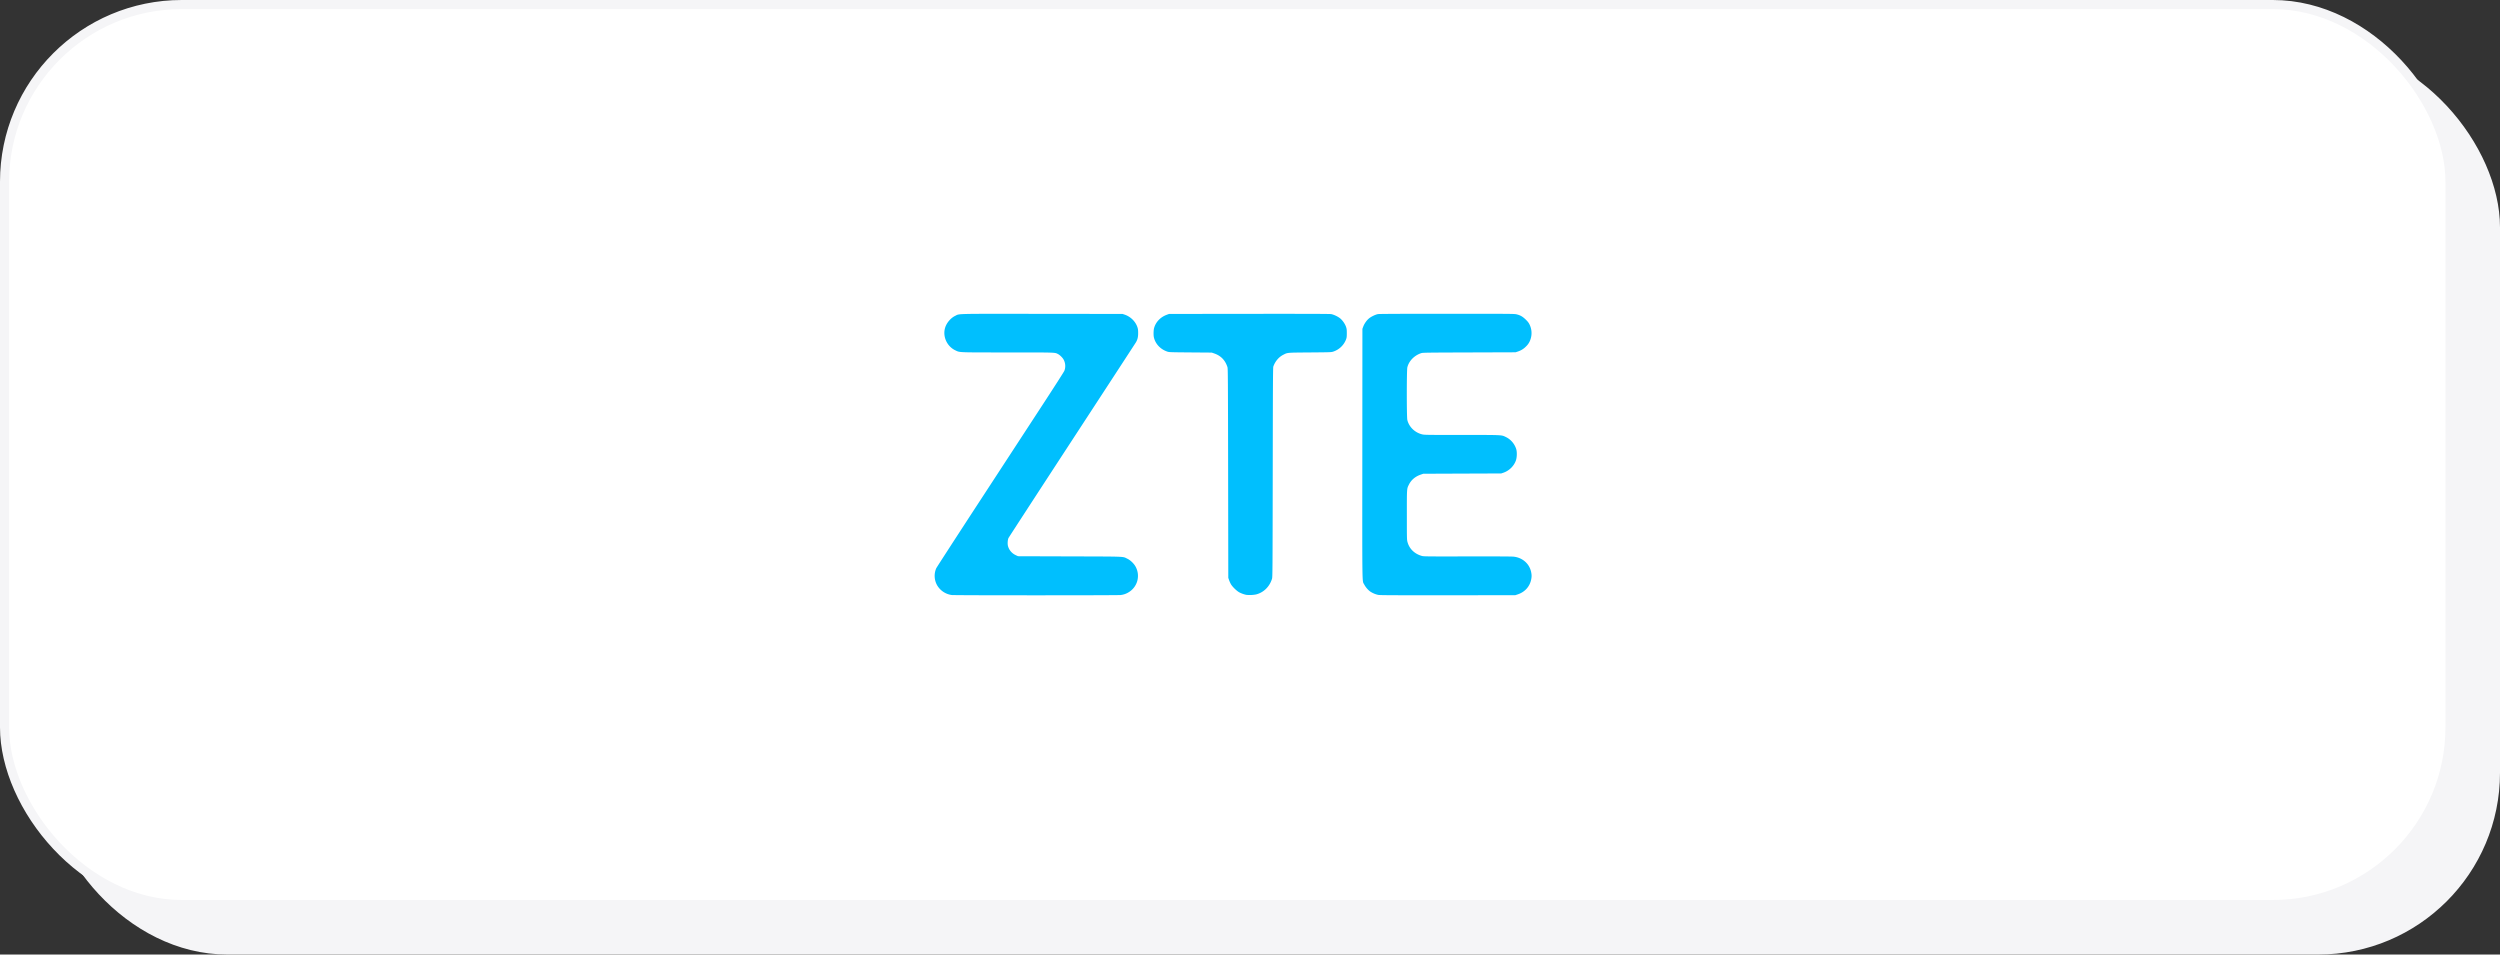
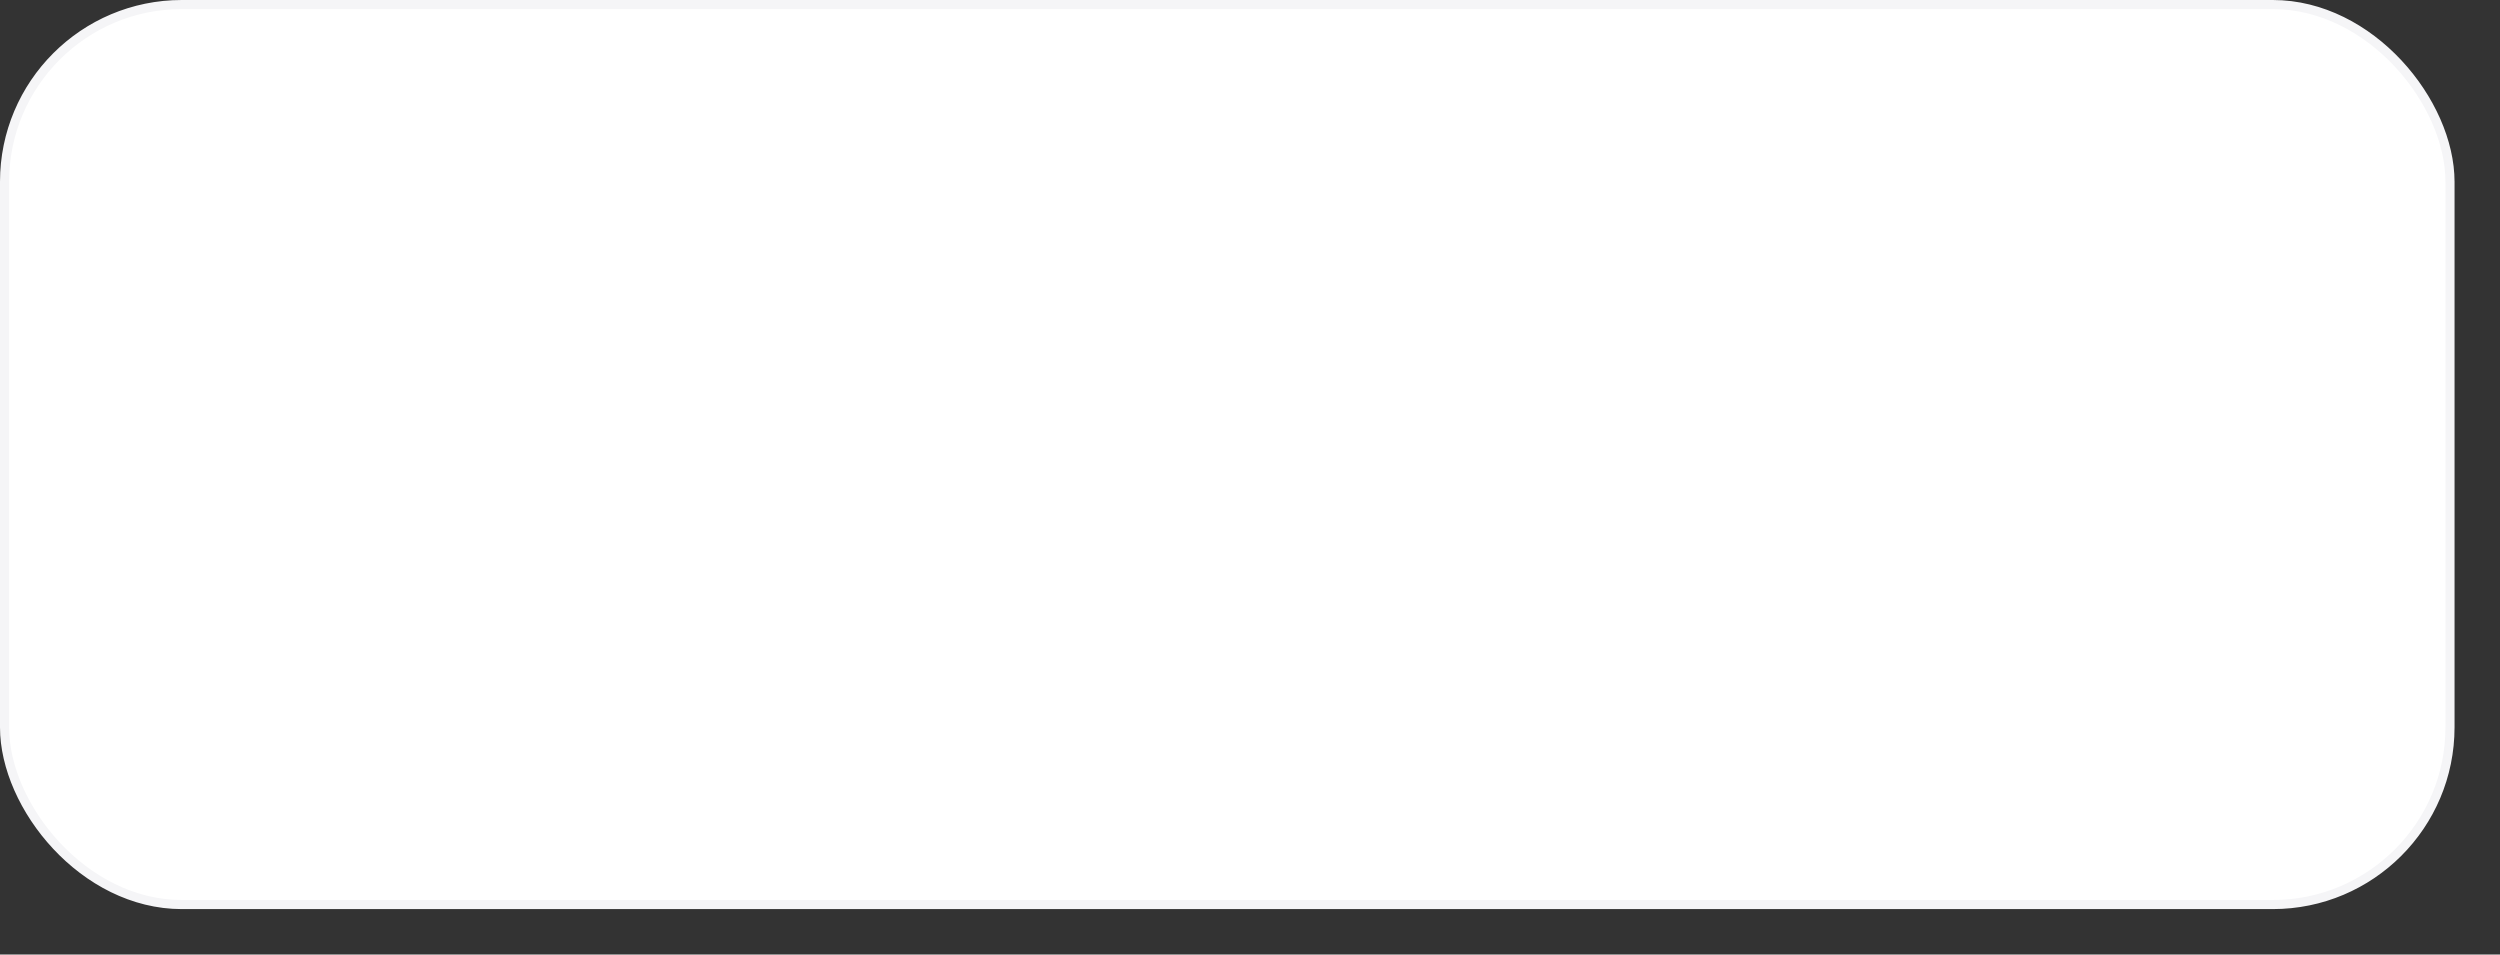
<svg xmlns="http://www.w3.org/2000/svg" width="275" height="105" fill="none">
  <rect width="100%" height="100%" fill="#333333" stroke="none" />
-   <rect x="5" y="5" width="270" height="100" rx="20" fill="#F5F5F7" />
  <rect x=".5" y=".5" width="269" height="99" rx="19.5" fill="#fff" stroke="#F5F5F7" />
-   <path d="M104.701 65.453a2.193 2.193 0 0 1-1.635-1.106 2.099 2.099 0 0 1-.078-1.838c.046-.101 2.243-3.492 4.881-7.534l6.96-10.665c1.19-1.823 2.2-3.403 2.245-3.511.167-.4.129-.893-.096-1.277-.12-.206-.411-.484-.61-.582-.356-.178-.146-.171-5.53-.172-5.572 0-5.241.013-5.764-.238-.915-.44-1.4-1.521-1.112-2.477.16-.535.618-1.074 1.111-1.31.513-.246-.271-.229 9.562-.219l8.845.009.223.074c.665.222 1.209.76 1.417 1.399.061.188.076.314.076.636 0 .44-.068.716-.249 1.021-.049.083-3.208 4.928-7.02 10.766-3.811 5.838-6.96 10.68-6.996 10.76-.087.191-.116.61-.06.846.107.448.422.828.854 1.03l.261.121 5.679.018c6.344.019 5.808-.003 6.347.258.341.165.723.533.902.87a2.094 2.094 0 0 1-.712 2.784 2.12 2.12 0 0 1-.945.338c-.317.04-18.239.04-18.556-.001Zm46.903-.014a2.546 2.546 0 0 1-.911-.393 2.389 2.389 0 0 1-.624-.744c-.242-.484-.223.824-.213-14.385l.009-13.743.093-.25c.117-.313.354-.656.606-.876.232-.203.73-.447 1.014-.496.14-.025 2.528-.036 7.603-.036 7.256 0 7.404.002 7.664.066.401.1.649.244.983.569.225.219.323.345.418.537.253.509.293 1.1.112 1.626a1.818 1.818 0 0 1-.474.774c-.259.27-.553.457-.898.572l-.275.092-5.095.017c-4.826.016-5.105.02-5.284.078-.757.247-1.355.86-1.525 1.566-.077.317-.078 5.466-.001 5.783.184.76.818 1.382 1.616 1.58.256.065.397.067 4.367.067 4.585 0 4.357-.01 4.874.239.522.25.946.75 1.121 1.318.099.322.084.897-.032 1.239-.212.623-.752 1.152-1.396 1.365l-.223.075-4.289.016-4.289.017-.296.103c-.579.203-1.017.572-1.267 1.07-.247.492-.238.36-.238 3.366 0 2.56.003 2.713.066 2.953.2.763.78 1.327 1.598 1.553.19.053.571.057 5.009.049 3.43-.006 4.891.002 5.109.03.957.119 1.699.78 1.888 1.682.068.325.068.532 0 .852-.162.766-.701 1.356-1.47 1.61l-.277.092-7.411.006c-6.043.005-7.458-.002-7.662-.039Zm-14.52-.006a3.123 3.123 0 0 1-.755-.271c-.294-.157-.772-.623-.934-.912a3.165 3.165 0 0 1-.203-.452l-.08-.234-.018-11.502c-.017-10.47-.023-11.517-.074-11.675-.244-.761-.719-1.254-1.453-1.507l-.274-.095-2.333-.018c-2.134-.016-2.349-.023-2.522-.079-.774-.25-1.341-.844-1.511-1.581-.053-.231-.043-.767.018-1 .177-.671.69-1.217 1.39-1.478l.258-.096 8.8-.01c6.209-.006 8.866.002 9.024.027.3.049.791.286 1.036.5.257.226.509.598.613.908.072.215.083.311.083.701-.001.387-.012.483-.081.67a2.255 2.255 0 0 1-1.411 1.347c-.218.072-.272.074-2.556.093-2.597.021-2.453.008-2.949.261-.491.251-.891.727-1.087 1.296-.039.11-.049 2.114-.064 11.635-.017 10.918-.021 11.513-.079 11.703-.267.874-.922 1.516-1.761 1.726a3.72 3.72 0 0 1-1.077.043Z" fill="#00BFFE" />
</svg>